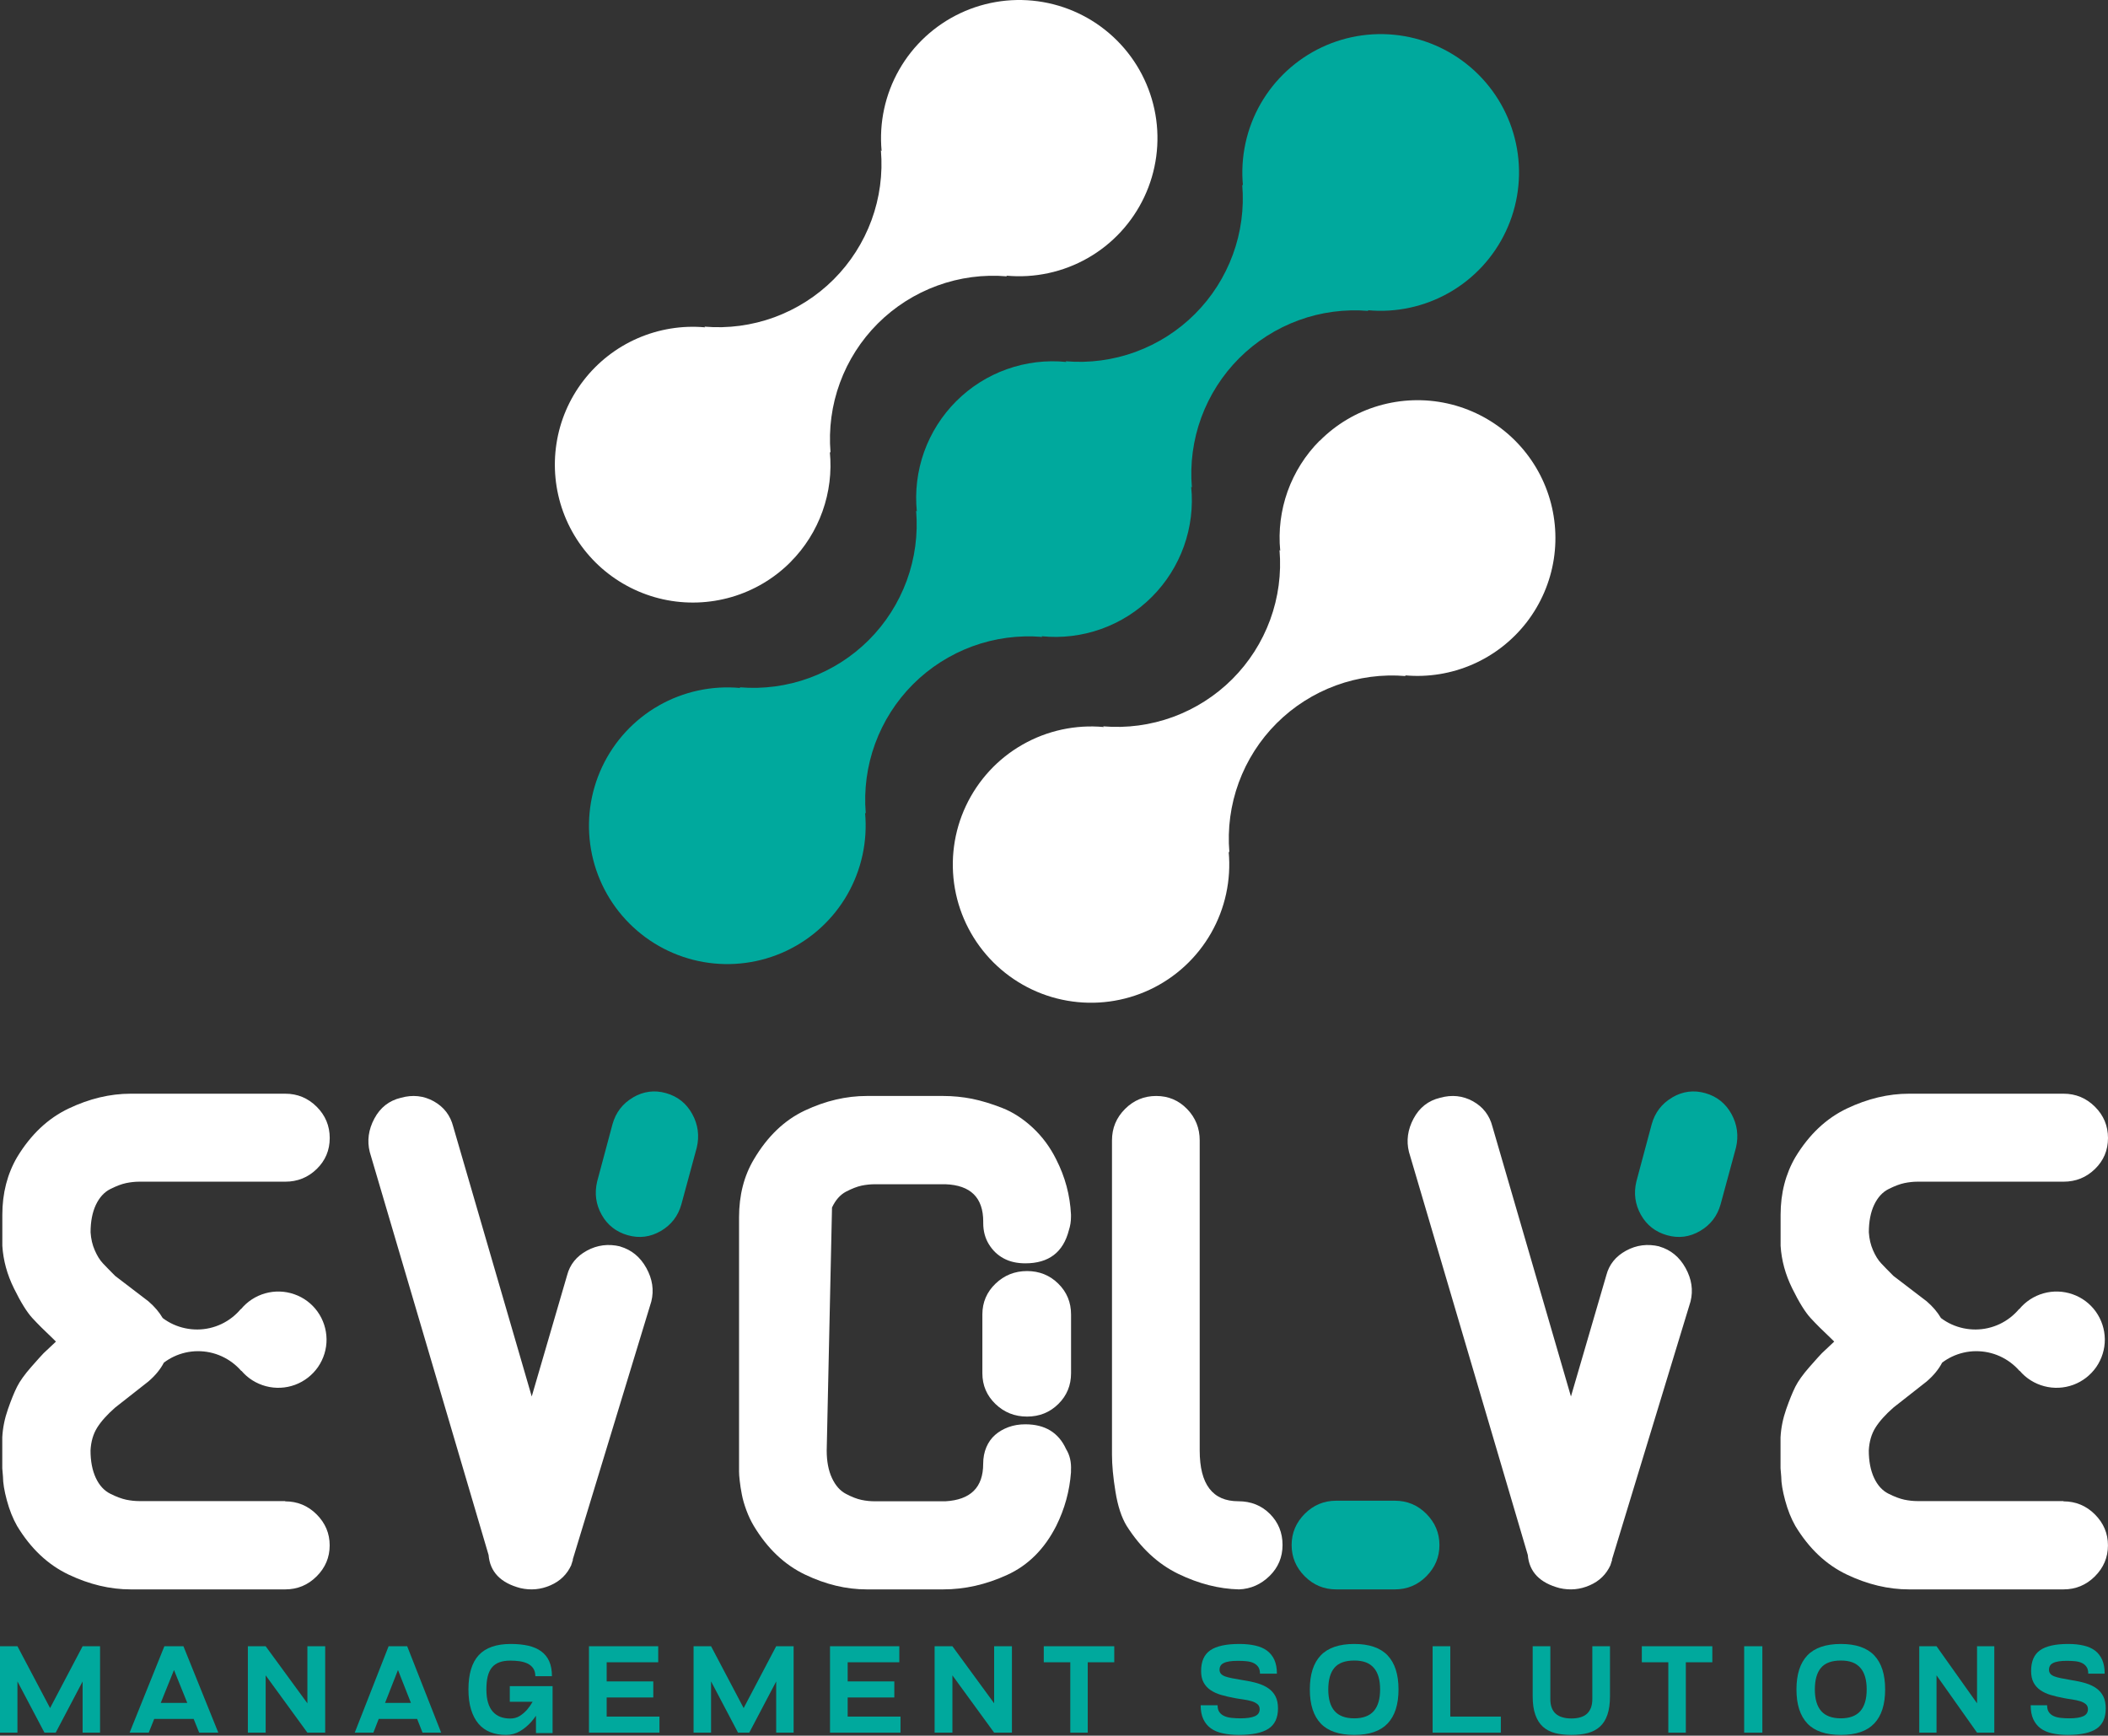
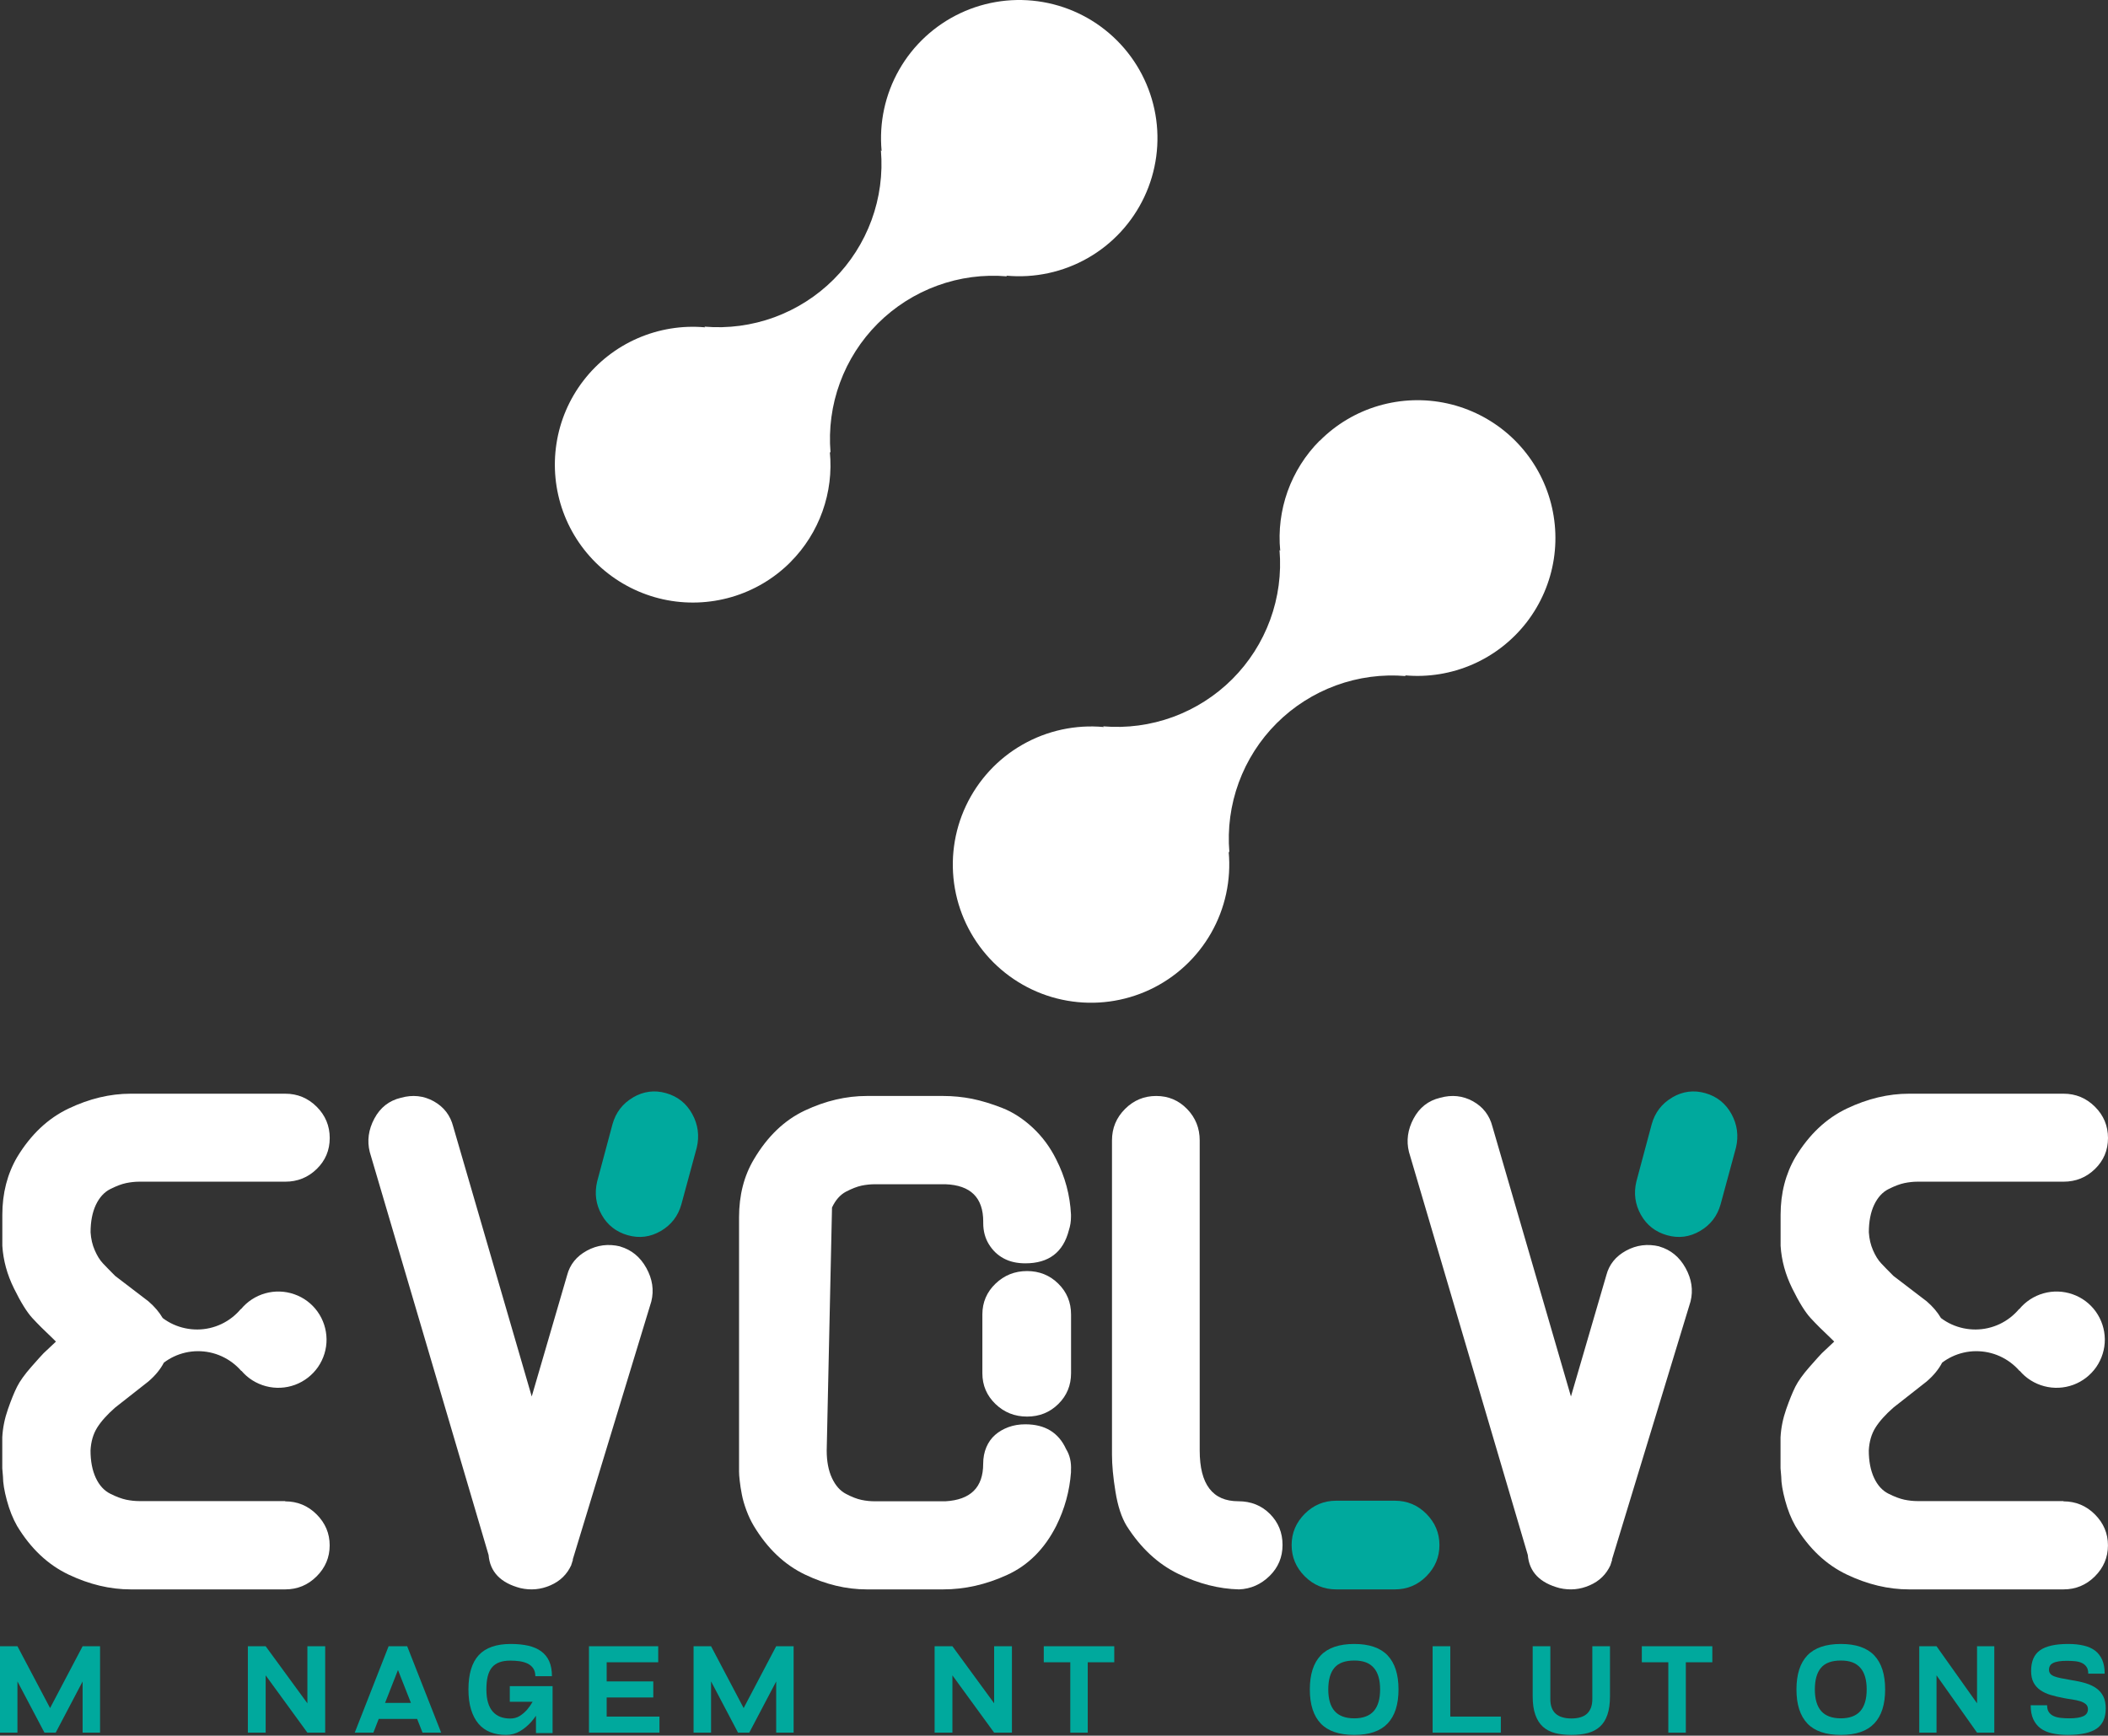
<svg xmlns="http://www.w3.org/2000/svg" width="1280" height="1054" viewBox="0 0 1280 1054" fill="none">
  <rect x="0" y="0" width="1280" height="1054" fill="#333333" stroke="none" />
  <path d="M801.249 267.654C792.591 276.341 785.991 286.858 781.841 298.387C777.724 309.949 776.188 322.262 777.364 334.444L776.94 334.019C778.149 348.39 776.22 362.826 771.254 376.38C766.287 389.934 758.446 402.214 748.251 412.404C738.057 422.594 725.738 430.433 712.211 435.397C698.651 440.362 684.209 442.288 669.832 441.08L670.257 441.505C653.07 439.904 635.785 443.66 620.82 452.217C605.822 460.774 593.863 473.773 586.512 489.385C579.16 504.996 576.84 522.502 579.813 539.518C582.787 556.502 590.955 572.179 603.176 584.394C615.396 596.576 631.08 604.741 648.071 607.68C665.094 610.652 682.575 608.301 698.226 600.952C713.845 593.604 726.816 581.617 735.377 566.626C743.938 551.635 747.663 534.391 746.062 517.179L746.487 517.603C745.278 503.233 747.205 488.797 752.172 475.243C757.139 461.689 764.981 449.408 775.175 439.218C785.37 429.028 797.688 421.19 811.215 416.226C824.775 411.261 839.217 409.334 853.594 410.543L853.169 410.118C867.22 411.392 881.335 409.073 894.274 403.423C907.181 397.772 918.453 388.954 927.08 377.784C935.673 366.614 941.326 353.452 943.482 339.539C945.639 325.626 944.234 311.353 939.431 298.126C934.627 284.866 926.524 273.075 915.937 263.767C905.318 254.492 892.542 248.025 878.786 244.987C865.03 241.95 850.719 242.44 837.159 246.392C823.632 250.344 811.313 257.66 801.38 267.654H801.315H801.249Z" fill="white" />
-   <path d="M632.904 386.783L632.478 386.358C644.71 387.601 657.039 386.096 668.616 381.975C680.193 377.854 690.691 371.215 699.39 362.514C708.089 353.814 714.728 343.315 718.881 331.737C723.002 320.158 724.539 307.828 723.296 295.595L723.721 296.02C722.511 281.629 724.441 267.172 729.412 253.599C734.383 240.025 742.232 227.727 752.435 217.523C762.639 207.318 774.968 199.468 788.507 194.497C802.079 189.525 816.534 187.595 830.924 188.806L830.499 188.38C847.701 189.983 865.001 186.254 880.012 177.685C895.023 169.116 907.025 156.131 914.383 140.464C921.742 124.83 924.096 107.299 921.12 90.258C918.144 73.218 910.001 57.551 897.77 45.318C885.539 33.086 869.841 24.942 852.835 21.965C835.797 18.989 818.267 21.344 802.635 28.703C787.003 36.062 774.02 48.066 765.418 63.078C756.85 78.091 753.122 95.393 754.724 112.597L754.299 112.172C755.509 126.563 753.58 141.053 748.609 154.594C743.638 168.167 735.789 180.465 725.585 190.67C715.382 200.875 703.053 208.724 689.514 213.696C675.942 218.667 661.486 220.597 647.097 219.387L647.522 219.812C635.291 218.569 622.962 220.074 611.385 224.195C599.808 228.316 589.31 234.956 580.611 243.656C571.911 252.356 565.273 262.855 561.119 274.433C556.999 286.012 555.494 298.343 556.704 310.575L556.279 310.15C557.489 324.541 555.56 338.998 550.589 352.571C545.618 366.112 537.769 378.443 527.565 388.648C517.362 398.852 505.033 406.702 491.493 411.674C477.954 416.645 463.466 418.575 449.077 417.365L449.502 417.79C432.3 416.187 415 419.916 399.989 428.485C384.978 437.054 372.976 450.039 365.617 465.706C358.259 481.34 355.904 498.871 358.88 515.912C361.856 532.952 369.999 548.619 382.231 560.852C394.462 573.084 410.159 581.229 427.165 584.205C444.204 587.181 461.733 584.826 477.366 577.467C492.998 570.108 506.014 558.104 514.582 543.092C523.151 528.079 526.878 510.777 525.276 493.573L525.701 493.998C524.491 479.607 526.421 465.15 531.392 451.577C536.362 438.003 544.211 425.705 554.415 415.5C564.619 405.296 576.948 397.446 590.487 392.474C604.059 387.503 618.514 385.573 632.904 386.783Z" fill="#00A99D" />
  <path d="M480.054 341.241C488.716 332.552 495.319 322.034 499.437 310.502C503.556 298.939 505.092 286.623 503.882 274.439L504.307 274.864C503.098 260.491 505.027 246.019 509.995 232.496C514.963 218.939 522.808 206.657 533.007 196.465C543.205 186.273 555.528 178.433 569.093 173.468C582.658 168.503 597.138 166.575 611.488 167.817L611.063 167.392C628.256 168.993 645.515 165.269 660.518 156.71C675.522 148.152 687.485 135.183 694.84 119.569C702.194 103.954 704.547 86.445 701.573 69.459C698.598 52.472 690.46 36.793 678.235 24.576C666.01 12.358 650.352 4.224 633.323 1.252C616.325 -1.721 598.805 0.631 583.181 7.981C567.557 15.331 554.58 27.287 546.016 42.281C537.452 57.274 533.726 74.522 535.327 91.704L534.902 91.28C536.112 105.653 534.183 120.091 529.215 133.648C524.246 147.204 516.402 159.487 506.204 169.679C496.005 179.87 483.682 187.71 470.15 192.676C456.585 197.641 442.137 199.568 427.755 198.359L428.18 198.784C414.125 197.51 400.004 199.829 387.06 205.481C374.148 211.132 362.871 219.952 354.274 231.124C345.678 242.295 340.023 255.46 337.898 269.376C335.741 283.292 337.147 297.567 341.952 310.796C346.789 324.059 354.863 335.851 365.486 345.161C376.109 354.438 388.89 360.906 402.651 363.944C416.412 366.982 430.729 366.492 444.262 362.54C457.794 358.587 470.117 351.27 480.054 341.274H480.021L480.054 341.241Z" fill="white" />
  <path d="M376.578 756.96C383.438 758.955 388.756 763.304 392.466 770.007C396.175 776.71 397.193 783.479 395.486 790.346L347.821 946.907V947.333C347.821 947.627 347.689 948.052 347.394 948.608C347.394 948.902 347.328 949.196 347.164 949.458C347.033 949.752 346.934 950.047 346.934 950.308C344.374 955.998 340.139 960.15 334.263 962.701C328.387 965.284 322.313 965.84 316.011 964.401C303.996 961.262 297.529 954.559 296.675 944.292L224.521 699.574C222.813 692.74 223.733 685.971 227.311 679.268C230.889 672.564 236.273 668.346 243.429 666.646C250.586 664.651 257.249 665.371 263.388 668.771C269.527 672.205 273.466 677.339 275.206 684.173L322.871 848.026L344.341 774.454C346.048 767.882 350.053 762.911 356.356 759.478C362.659 756.045 369.388 755.194 376.545 756.895L376.578 756.96Z" fill="white" />
  <path d="M384.382 666.417C390.72 662.711 397.413 661.825 404.462 663.826C411.511 665.827 416.782 670.057 420.338 676.485C423.863 682.913 424.768 689.735 423.087 696.884L413.775 731.221C411.802 738.371 407.631 743.815 401.293 747.521C394.955 751.227 388.23 752.112 381.213 750.111C374.164 748.111 368.861 743.979 365.337 737.682C361.812 731.385 360.907 724.662 362.588 717.513L371.901 682.749C373.873 675.6 378.044 670.156 384.382 666.45V666.417Z" fill="#00A99D" />
  <path d="M501.982 880.851C501.982 887.436 503.057 893.005 505.174 897.559C507.324 902.146 510.158 905.356 513.708 907.191C517.258 909.058 520.385 910.271 523.089 910.827C525.792 911.417 528.561 911.679 531.395 911.679H573.999C589.34 910.827 596.995 903.26 596.995 888.943C596.995 885.241 597.646 881.867 598.917 878.853C600.187 875.839 601.978 873.349 604.258 871.35C606.538 869.352 609.242 867.779 612.369 866.633C615.496 865.486 618.916 864.929 622.596 864.929C634.518 864.929 642.758 869.942 647.318 879.934C649.599 883.636 650.576 887.927 650.315 892.776V891.498V894.938V892.776V894.054C649.468 905.487 646.472 916.331 641.358 926.618C634.257 940.607 624.323 950.567 611.522 956.398C598.721 962.262 585.822 965.178 572.729 965.178H526.281C513.773 965.178 501.298 962.164 488.79 956.169C476.283 950.174 465.925 940.312 457.684 926.586C455.991 923.735 454.492 920.59 453.222 917.15C451.952 913.71 451.007 910.5 450.454 907.519C449.867 904.505 449.444 901.818 449.183 899.361C448.89 896.937 448.76 895.004 448.76 893.562V739.257C448.76 725.825 451.756 714.13 457.717 704.105C465.958 690.116 476.315 680.189 488.823 674.325C501.331 668.461 513.806 665.545 526.313 665.545H572.761C578.722 665.545 584.552 666.135 590.22 667.249C595.887 668.395 602.011 670.263 608.558 672.818C615.105 675.373 621.261 679.403 627.091 684.808C632.922 690.247 637.677 696.668 641.358 704.105C646.765 714.687 649.729 725.825 650.315 737.554V738.406V736.276V740.142V738.864C650.315 741.715 649.892 744.434 649.045 747.022C645.625 760.454 636.83 767.17 622.629 767.17C617.515 767.17 613.118 766.187 609.405 764.156C605.691 762.157 602.727 759.307 600.447 755.573C598.167 751.871 597.028 747.579 597.028 742.697V741.846C597.028 727.267 589.373 719.699 574.032 719.142H531.427C528.594 719.142 525.825 719.437 523.121 719.994C520.418 720.584 517.291 721.796 513.741 723.63C510.19 725.498 507.357 728.708 505.207 733.262" fill="white" />
  <path d="M604.474 779.528C609.777 774.431 616.167 771.866 623.644 771.866C631.12 771.866 637.444 774.431 642.615 779.528C647.786 784.625 650.355 790.859 650.355 798.228V833.908C650.355 841.277 647.786 847.511 642.615 852.608C637.444 857.705 631.12 860.237 623.644 860.237C616.167 860.237 609.777 857.705 604.474 852.608C599.172 847.511 596.504 841.277 596.504 833.908V798.228C596.504 790.859 599.172 784.625 604.474 779.528Z" fill="white" />
  <path d="M751.928 911.657C759.583 911.657 766.001 914.209 771.115 919.345C776.23 924.481 778.771 930.762 778.771 938.189C778.771 945.615 776.132 951.896 770.887 957.032C765.642 962.168 759.453 964.884 752.352 965.178C740.135 964.884 727.854 961.743 715.475 955.756C703.129 949.77 692.672 940.053 684.137 926.64C681.009 921.504 678.729 914.601 677.328 905.867C675.895 897.164 675.211 889.673 675.211 883.392V692.502C675.211 685.076 677.85 678.729 683.095 673.462C688.339 668.195 694.659 665.545 702.054 665.545C709.448 665.545 715.703 668.195 720.818 673.462C725.932 678.729 728.473 685.108 728.473 692.502V880.84C728.473 901.385 736.291 911.657 751.928 911.657Z" fill="white" />
  <path d="M846.995 911.327C854.447 911.327 860.815 913.993 866.101 919.292C871.386 924.625 874.045 930.912 874.045 938.252C874.045 945.593 871.386 951.88 866.101 957.212C860.815 962.544 854.414 965.178 846.995 965.178H811.343C803.891 965.178 797.523 962.512 792.238 957.212C786.952 951.912 784.293 945.593 784.293 938.252C784.293 930.912 786.952 924.625 792.238 919.292C797.523 913.993 803.891 911.327 811.343 911.327H846.995Z" fill="#00A99D" />
  <path d="M1007.6 756.96C1014.46 758.955 1019.78 763.304 1023.49 770.007C1027.2 776.71 1028.22 783.479 1026.51 790.346L978.846 946.907V947.333C978.846 947.627 978.715 948.052 978.419 948.608C978.419 948.902 978.353 949.196 978.189 949.458C978.058 949.752 977.96 950.047 977.96 950.308C975.399 955.998 971.164 960.15 965.288 962.701C959.412 965.284 953.339 965.84 947.036 964.401C935.021 961.262 928.554 954.559 927.701 944.292L855.546 699.574C853.839 692.74 854.758 685.971 858.336 679.268C861.915 672.564 867.298 668.346 874.454 666.646C881.611 664.651 888.275 665.371 894.414 668.771C900.553 672.205 904.492 677.339 906.232 684.173L953.897 848.026L975.366 774.454C977.073 767.882 981.078 762.911 987.381 759.478C993.684 756.045 1000.41 755.194 1007.57 756.895L1007.6 756.96Z" fill="white" />
  <path d="M1015.41 666.417C1021.74 662.711 1028.44 661.825 1035.49 663.826C1042.53 665.827 1047.8 670.057 1051.36 676.485C1054.89 682.913 1055.79 689.735 1054.11 696.884L1044.8 731.221C1042.83 738.371 1038.65 743.815 1032.32 747.521C1025.98 751.227 1019.25 752.112 1012.24 750.111C1005.19 748.111 999.885 743.979 996.36 737.682C992.836 731.385 991.93 724.662 993.611 717.513L1002.92 682.749C1004.9 675.6 1009.07 670.156 1015.41 666.45V666.417Z" fill="#00A99D" />
  <path d="M173.196 911.556H84.504C81.95 911.556 79.297 911.262 76.579 910.707C73.86 910.119 70.65 908.942 66.95 907.08C63.216 905.217 60.301 902.015 58.172 897.473C56.044 892.898 54.963 887.343 54.963 880.808C55.258 875.384 56.6 870.776 59.024 866.92C61.447 863.065 65.083 859.013 69.963 854.732L90.105 838.917C94.33 835.29 97.441 831.467 99.505 827.48C101.372 826.075 103.337 824.866 105.465 823.853C110.018 821.696 114.996 820.553 120.007 820.52C125.051 820.487 130.029 821.533 134.614 823.624C139.2 825.716 143.261 828.755 146.569 832.578V832.382C150.433 836.989 155.673 840.257 161.503 841.792C167.333 843.328 173.49 843.034 179.156 840.943C184.822 838.852 189.67 835.061 193.109 830.127C196.515 825.16 198.349 819.278 198.284 813.266C198.218 807.254 196.318 801.404 192.814 796.503C189.31 791.602 184.364 787.909 178.698 785.949C172.999 783.955 166.842 783.759 161.045 785.393C155.248 787.027 150.106 790.393 146.274 795.065V794.869C143.064 798.725 139.036 801.862 134.483 804.019C129.931 806.175 124.985 807.319 119.942 807.352C114.898 807.384 109.92 806.339 105.335 804.28C103.009 803.234 100.815 801.927 98.784 800.392C96.721 796.862 93.871 793.464 90.105 790.229L69.963 774.839C66.819 771.702 64.329 769.153 62.463 767.16C60.596 765.167 58.958 762.52 57.55 759.252C56.109 755.984 55.258 752.357 54.995 748.338C54.995 741.803 56.076 736.215 58.205 731.673C60.367 727.131 63.281 723.929 66.982 722.066C70.683 720.204 73.893 718.995 76.612 718.439C79.33 717.884 81.983 717.59 84.537 717.59H173.229C180.663 717.59 187.017 715.041 192.29 709.911C197.563 704.781 200.216 698.507 200.216 691.089C200.216 683.672 197.563 677.333 192.29 672.072C187.017 666.811 180.63 664.164 173.229 664.164H79.395C66.819 664.164 54.275 667.17 41.698 673.15C29.122 679.13 18.706 688.965 10.42 702.657C4.427 712.917 1.414 724.615 1.414 737.718V756.54C1.97 765.395 4.329 773.989 8.488 782.42C12.615 790.817 16.349 796.83 19.624 800.392C22.899 803.953 27.124 808.168 32.266 813.005C33.117 813.854 33.707 814.442 33.969 814.704C29.973 818.396 27.484 820.749 26.469 821.762C25.453 822.775 22.965 825.552 18.969 830.094C14.973 834.636 12.123 838.623 10.387 842.054C8.652 845.485 6.818 850.027 4.82 855.745C2.822 861.464 1.676 867.149 1.381 872.835V891.656L1.807 896.787C1.807 900.479 2.593 905.282 4.165 911.099C5.737 916.948 7.8 922.143 10.387 926.685C18.674 940.377 29.089 950.212 41.665 956.192C54.242 962.172 66.786 965.178 79.362 965.178H173.196C180.63 965.178 186.984 962.531 192.257 957.27C197.53 952.01 200.183 945.736 200.183 938.449C200.183 931.162 197.53 924.921 192.257 919.627C186.984 914.366 180.598 911.72 173.196 911.72V911.556Z" fill="white" />
  <path d="M1252.98 911.556H1164.29C1161.73 911.556 1159.08 911.262 1156.36 910.707C1153.64 910.119 1150.43 908.942 1146.73 907.08C1143 905.217 1140.08 902.015 1137.96 897.473C1135.83 892.898 1134.75 887.343 1134.75 880.808C1135.04 875.384 1136.38 870.776 1138.81 866.92C1141.23 863.065 1144.87 859.013 1149.75 854.732L1169.89 838.917C1174.11 835.29 1177.22 831.467 1179.29 827.48C1181.15 826.075 1183.12 824.866 1185.25 823.853C1189.8 821.696 1194.78 820.553 1199.79 820.52C1204.83 820.487 1209.81 821.533 1214.4 823.624C1218.98 825.716 1223.04 828.755 1226.35 832.578V832.382C1230.22 836.989 1235.46 840.257 1241.29 841.792C1247.12 843.328 1253.27 843.034 1258.94 840.943C1264.61 838.852 1269.45 835.061 1272.89 830.127C1276.3 825.16 1278.13 819.278 1278.07 813.266C1278 807.254 1276.1 801.404 1272.6 796.503C1269.09 791.602 1264.15 787.909 1258.48 785.949C1252.78 783.955 1246.62 783.759 1240.83 785.393C1235.03 787.027 1229.89 790.393 1226.06 795.065V794.869C1222.85 798.725 1218.82 801.862 1214.27 804.019C1209.71 806.175 1204.77 807.319 1199.72 807.352C1194.68 807.384 1189.7 806.339 1185.12 804.28C1182.79 803.234 1180.6 801.927 1178.57 800.392C1176.5 796.862 1173.65 793.464 1169.89 790.229L1149.75 774.839C1146.6 771.702 1144.11 769.153 1142.25 767.16C1140.38 765.167 1138.74 762.52 1137.33 759.252C1135.89 755.984 1135.04 752.357 1134.78 748.338C1134.78 741.803 1135.86 736.215 1137.99 731.673C1140.15 727.131 1143.06 723.929 1146.77 722.066C1150.47 720.204 1153.68 718.995 1156.39 718.439C1159.11 717.884 1161.77 717.59 1164.32 717.59H1253.01C1260.45 717.59 1266.8 715.041 1272.07 709.911C1277.35 704.781 1280 698.507 1280 691.089C1280 683.672 1277.35 677.333 1272.07 672.072C1266.8 666.811 1260.41 664.164 1253.01 664.164H1159.18C1146.6 664.164 1134.06 667.17 1121.48 673.15C1108.9 679.13 1098.49 688.965 1090.2 702.657C1084.21 712.917 1081.2 724.615 1081.2 737.718V756.54C1081.75 765.395 1084.11 773.989 1088.27 782.42C1092.4 790.817 1096.13 796.83 1099.41 800.392C1102.68 803.953 1106.91 808.168 1112.05 813.005C1112.9 813.854 1113.49 814.442 1113.75 814.704C1109.76 818.396 1107.27 820.749 1106.25 821.762C1105.24 822.775 1102.75 825.552 1098.75 830.094C1094.76 834.636 1091.91 838.623 1090.17 842.054C1088.47 845.485 1086.6 850.027 1084.6 855.745C1082.61 861.464 1081.46 867.149 1081.16 872.835V891.656L1081.59 896.787C1081.59 900.479 1082.38 905.282 1083.95 911.099C1085.52 916.948 1087.58 922.143 1090.17 926.685C1098.46 940.377 1108.87 950.212 1121.45 956.192C1134.03 962.172 1146.57 965.178 1159.15 965.178H1252.98C1260.41 965.178 1266.77 962.531 1272.04 957.27C1277.31 952.01 1279.97 945.736 1279.97 938.449C1279.97 931.162 1277.31 924.921 1272.04 919.627C1266.77 914.366 1260.38 911.72 1252.98 911.72V911.556Z" fill="white" />
  <path d="M30.41 1037.24L10.592 999.698H0V1052.17H10.592V1021.06L26.998 1052.17H33.821L50.163 1021.09V1052.17H60.755V999.698H50.163L30.41 1037.24Z" fill="#00A99D" />
-   <path d="M99.81 999.698L78.705 1052.17H90.313L93.644 1043.83H117.585L120.948 1052.17H132.556L111.385 999.698H99.777H99.81ZM113.694 1034.12H97.601L105.647 1014.14L113.727 1034.12H113.694Z" fill="#00A99D" />
  <path d="M186.651 1034.35L161.311 999.698H150.508V1052.17H161.311V1017.38L186.651 1052.17H197.455V999.698H186.651V1034.35Z" fill="#00A99D" />
  <path d="M235.968 999.698L215.404 1052.17H226.715L229.96 1043.83H253.287L256.565 1052.17H267.875L247.247 999.698H235.936H235.968ZM249.496 1034.12H233.815L241.656 1014.14L249.528 1034.12H249.496Z" fill="#00A99D" />
  <path d="M309.587 1033.43H323.415C322.416 1035.15 321.32 1036.74 320.095 1038.17C318.709 1039.76 317.194 1041.05 315.518 1042.08C313.842 1043.11 311.972 1043.6 309.845 1043.6C307.589 1043.6 305.558 1043.27 303.785 1042.58C302.012 1041.88 300.465 1040.82 299.208 1039.39C297.951 1037.97 296.984 1036.11 296.34 1033.89C295.663 1031.67 295.34 1029.02 295.34 1025.93C295.34 1022.85 295.598 1020.23 296.146 1018.01C296.694 1015.82 297.532 1014 298.693 1012.61C299.853 1011.18 301.368 1010.15 303.205 1009.46C305.074 1008.76 307.331 1008.43 309.974 1008.43C311.779 1008.43 313.616 1008.56 315.421 1008.79C317.226 1009.06 318.87 1009.52 320.289 1010.19C321.707 1010.88 322.867 1011.81 323.738 1013.07C324.608 1014.3 325.059 1015.92 325.059 1017.88H335.148C335.148 1014.33 334.6 1011.35 333.504 1008.86C332.408 1006.37 330.764 1004.38 328.637 1002.79C326.51 1001.23 323.899 1000.11 320.804 999.378C317.71 998.682 314.164 998.317 310.135 998.317C301.4 998.317 294.921 1000.57 290.731 1005.08C286.54 1009.59 284.445 1016.55 284.445 1025.93C284.445 1030.57 284.961 1034.62 286.025 1038.1C287.088 1041.55 288.571 1044.43 290.505 1046.72C292.439 1049.01 294.824 1050.73 297.661 1051.86C300.497 1052.99 303.688 1053.55 307.266 1053.55C310.361 1053.55 313.197 1052.79 315.776 1051.26C318.355 1049.74 320.675 1047.78 322.771 1045.39C323.738 1044.3 324.608 1043.11 325.446 1041.91V1052.42H335.535V1023.94H309.555V1033.33L309.587 1033.43Z" fill="#00A99D" />
  <path d="M368.378 1030.81H396.684V1021.06H368.378V1009.44H399.676V999.698H368.378H361.638H357.627V1052.17H361.638H368.378H400.432V1042.42H368.378V1030.81Z" fill="#00A99D" />
  <path d="M451.553 1037.24L431.767 999.698H421.143V1052.17H431.767V1021.06L448.141 1052.17H454.964L471.306 1021.09V1052.17H481.898V999.698H471.306L451.553 1037.24Z" fill="#00A99D" />
-   <path d="M514.718 1030.81H543.046V1021.06H514.718V1009.44H546.073V999.698H514.718H507.973H503.992V1052.17H507.973H514.718H546.797V1042.42H514.718V1030.81Z" fill="#00A99D" />
  <path d="M603.651 1034.35L578.311 999.698H567.508V1052.17H578.311V1017.38L603.651 1052.17H614.455V999.698H603.651V1034.35Z" fill="#00A99D" />
  <path d="M649.896 999.698H633.787V1009.44H649.896V1052.17H660.483V1009.44H676.592V999.698H660.483H649.896Z" fill="#00A99D" />
-   <path d="M770.262 1025.32C768.424 1024 766.159 1022.97 763.5 1022.17C760.84 1021.38 757.82 1020.75 754.438 1020.25C751.976 1019.85 749.875 1019.46 748.102 1019.12C746.329 1018.76 744.885 1018.4 743.768 1017.97C742.652 1017.53 741.831 1017 741.306 1016.34C740.781 1015.68 740.518 1014.92 740.518 1013.99C740.518 1013.06 740.715 1012.3 741.109 1011.6C741.503 1010.91 742.159 1010.34 743.046 1009.91C743.932 1009.45 745.114 1009.12 746.526 1008.89C747.938 1008.65 749.678 1008.56 751.746 1008.56C753.486 1008.56 755.193 1008.62 756.802 1008.79C758.444 1008.95 759.855 1009.28 761.07 1009.85C762.285 1010.41 763.269 1011.21 763.992 1012.23C764.714 1013.26 765.075 1014.65 765.075 1016.34H775.351C775.351 1013 774.826 1010.21 773.775 1007.89C772.725 1005.61 771.215 1003.75 769.278 1002.33C767.341 1000.9 764.944 999.908 762.153 999.278C759.363 998.649 756.178 998.317 752.633 998.317C744.589 998.317 738.68 999.576 734.937 1002.13C731.194 1004.68 729.323 1008.89 729.323 1014.72C729.323 1017.5 729.815 1019.82 730.833 1021.68C731.818 1023.53 733.23 1025.09 735.035 1026.31C736.841 1027.54 738.975 1028.53 741.47 1029.26C743.965 1029.99 746.723 1030.62 749.711 1031.18C751.418 1031.48 753.158 1031.78 754.963 1032.01C756.769 1032.28 758.411 1032.61 759.888 1033.04C761.365 1033.47 762.547 1034.07 763.5 1034.83C764.419 1035.59 764.878 1036.62 764.878 1037.94C764.878 1039.9 763.926 1041.32 761.989 1042.18C760.052 1043.05 757.13 1043.48 753.191 1043.48C751.385 1043.48 749.645 1043.38 747.938 1043.21C746.231 1043.05 744.753 1042.68 743.473 1042.12C742.192 1041.56 741.175 1040.76 740.453 1039.73C739.697 1038.71 739.336 1037.31 739.336 1035.53H729.061C729.061 1038.87 729.586 1041.65 730.669 1043.97C731.753 1046.26 733.262 1048.12 735.232 1049.54C737.202 1050.97 739.632 1051.99 742.521 1052.59C745.41 1053.22 748.594 1053.55 752.14 1053.55C760.38 1053.55 766.421 1052.29 770.262 1049.77C774.104 1047.25 776.008 1043.15 776.008 1037.45C776.008 1034.56 775.515 1032.18 774.53 1030.22C773.546 1028.27 772.134 1026.65 770.295 1025.35L770.262 1025.32Z" fill="#00A99D" />
  <path d="M822.315 998.317C813.158 998.317 806.381 1000.64 801.951 1005.27C797.555 1009.91 795.34 1016.79 795.34 1025.93C795.34 1035.07 797.555 1041.93 801.951 1046.6C806.348 1051.23 813.125 1053.55 822.315 1053.55C831.505 1053.55 838.183 1051.23 842.579 1046.6C846.976 1041.96 849.191 1035.07 849.191 1025.93C849.191 1016.79 846.976 1009.94 842.579 1005.27C838.183 1000.64 831.406 998.317 822.315 998.317ZM834.183 1039.05C831.604 1041.99 827.67 1043.48 822.315 1043.48C816.96 1043.48 812.959 1041.99 810.381 1039.05C807.802 1036.1 806.546 1031.73 806.546 1025.93C806.546 1020.14 807.77 1015.77 810.249 1012.82C812.728 1009.87 816.728 1008.38 822.315 1008.38C827.902 1008.38 831.604 1009.87 834.183 1012.82C836.761 1015.77 838.017 1020.14 838.017 1025.93C838.017 1031.73 836.728 1036.1 834.183 1039.05Z" fill="#00A99D" />
  <path d="M880.627 999.698H869.902V1052.17H873.871H880.627H911.326V1042.42H880.627V999.698Z" fill="#00A99D" />
  <path d="M966.877 1031.78C966.877 1033.83 966.582 1035.61 966.024 1037.09C965.434 1038.58 964.614 1039.8 963.564 1040.75C962.481 1041.71 961.169 1042.4 959.594 1042.86C958.019 1043.33 956.215 1043.56 954.148 1043.56C952.081 1043.56 950.343 1043.33 948.768 1042.86C947.16 1042.4 945.815 1041.71 944.732 1040.75C943.617 1039.8 942.797 1038.58 942.239 1037.09C941.648 1035.61 941.386 1033.83 941.386 1031.78V999.698H930.658V1029.97C930.658 1034.49 931.183 1038.28 932.266 1041.31C933.348 1044.35 934.89 1046.79 936.859 1048.57C938.86 1050.38 941.321 1051.67 944.241 1052.43C947.16 1053.19 950.474 1053.55 954.181 1053.55C957.888 1053.55 961.169 1053.19 964.056 1052.43C966.943 1051.67 969.403 1050.38 971.438 1048.57C973.472 1046.76 974.981 1044.35 976.031 1041.31C977.08 1038.28 977.605 1034.49 977.605 1029.97V999.698H966.877V1031.78Z" fill="#00A99D" />
  <path d="M1013.02 999.698H996.936V1009.44H1013.02V1052.17H1023.65V1009.44H1039.74V999.698H1023.65H1013.02Z" fill="#00A99D" />
-   <path d="M1070.12 999.698H1059.07V1052.17H1070.12V999.698Z" fill="#00A99D" />
  <path d="M1117.81 998.317C1108.65 998.317 1101.87 1000.64 1097.44 1005.27C1093.04 1009.91 1090.83 1016.79 1090.83 1025.93C1090.83 1035.07 1093.04 1041.93 1097.44 1046.6C1101.84 1051.23 1108.62 1053.55 1117.81 1053.55C1127 1053.55 1133.67 1051.23 1138.07 1046.6C1142.47 1041.96 1144.68 1035.07 1144.68 1025.93C1144.68 1016.79 1142.47 1009.94 1138.07 1005.27C1133.67 1000.64 1126.9 998.317 1117.81 998.317ZM1129.64 1039.05C1127.06 1041.99 1123.13 1043.48 1117.77 1043.48C1112.42 1043.48 1108.42 1041.99 1105.84 1039.05C1103.26 1036.1 1102 1031.73 1102 1025.93C1102 1020.14 1103.23 1015.77 1105.71 1012.82C1108.19 1009.87 1112.19 1008.38 1117.77 1008.38C1123.36 1008.38 1127.06 1009.87 1129.64 1012.82C1132.22 1015.77 1133.47 1020.14 1133.47 1025.93C1133.47 1031.73 1132.19 1036.1 1129.64 1039.05Z" fill="#00A99D" />
  <path d="M1200.48 1034.35L1175.88 999.698H1165.39V1052.17H1175.88V1017.38L1200.48 1052.17H1210.96V999.698H1200.48V1034.35Z" fill="#00A99D" />
  <path d="M1277.15 1030.19C1276.2 1028.24 1274.83 1026.61 1273.04 1025.32C1271.26 1024 1269.06 1022.97 1266.48 1022.17C1263.9 1021.38 1260.97 1020.75 1257.68 1020.25C1255.29 1019.85 1253.25 1019.46 1251.53 1019.12C1249.81 1018.76 1248.41 1018.4 1247.33 1017.96C1246.24 1017.53 1245.45 1017 1244.94 1016.34C1244.43 1015.68 1244.17 1014.92 1244.17 1013.99C1244.17 1013.06 1244.36 1012.3 1244.75 1011.6C1245.13 1010.91 1245.77 1010.34 1246.63 1009.91C1247.49 1009.45 1248.63 1009.12 1250 1008.89C1251.37 1008.65 1253.06 1008.56 1255.07 1008.56C1256.76 1008.56 1258.42 1008.62 1259.98 1008.79C1261.54 1008.95 1262.94 1009.28 1264.12 1009.85C1265.3 1010.41 1266.26 1011.21 1266.96 1012.23C1267.66 1013.26 1268.01 1014.65 1268.01 1016.34H1277.98C1277.98 1013 1277.47 1010.21 1276.45 1007.89C1275.43 1005.61 1273.97 1003.75 1272.09 1002.33C1270.21 1000.9 1267.88 999.908 1265.17 999.278C1262.46 998.649 1259.37 998.317 1255.93 998.317C1248.12 998.317 1242.39 999.576 1238.76 1002.13C1235.12 1004.68 1233.31 1008.89 1233.31 1014.72C1233.31 1017.5 1233.79 1019.82 1234.77 1021.68C1235.73 1023.53 1237.1 1025.09 1238.85 1026.31C1240.6 1027.54 1242.68 1028.53 1245.1 1029.26C1247.52 1029.99 1250.2 1030.62 1253.1 1031.18C1254.75 1031.48 1256.44 1031.78 1258.19 1032.01C1259.95 1032.28 1261.54 1032.61 1262.97 1033.04C1264.41 1033.47 1265.55 1034.07 1266.48 1034.83C1267.37 1035.59 1267.82 1036.62 1267.82 1037.94C1267.82 1039.9 1266.89 1041.32 1265.01 1042.18C1263.13 1043.05 1260.3 1043.48 1256.47 1043.48C1254.72 1043.48 1253.03 1043.38 1251.37 1043.21C1249.72 1043.05 1248.28 1042.68 1247.04 1042.12C1245.8 1041.56 1244.81 1040.76 1244.11 1039.73C1243.38 1038.71 1243.03 1037.31 1243.03 1035.53H1233.05C1233.05 1038.87 1233.56 1041.65 1234.61 1043.97C1235.67 1046.26 1237.13 1048.12 1239.04 1049.54C1240.96 1050.96 1243.31 1051.99 1246.12 1052.59C1248.92 1053.22 1252.01 1053.55 1255.45 1053.55C1263.45 1053.55 1269.31 1052.29 1273.04 1049.77C1276.77 1047.25 1278.62 1043.15 1278.62 1037.45C1278.62 1034.56 1278.14 1032.18 1277.18 1030.22L1277.15 1030.19Z" fill="#00A99D" />
</svg>